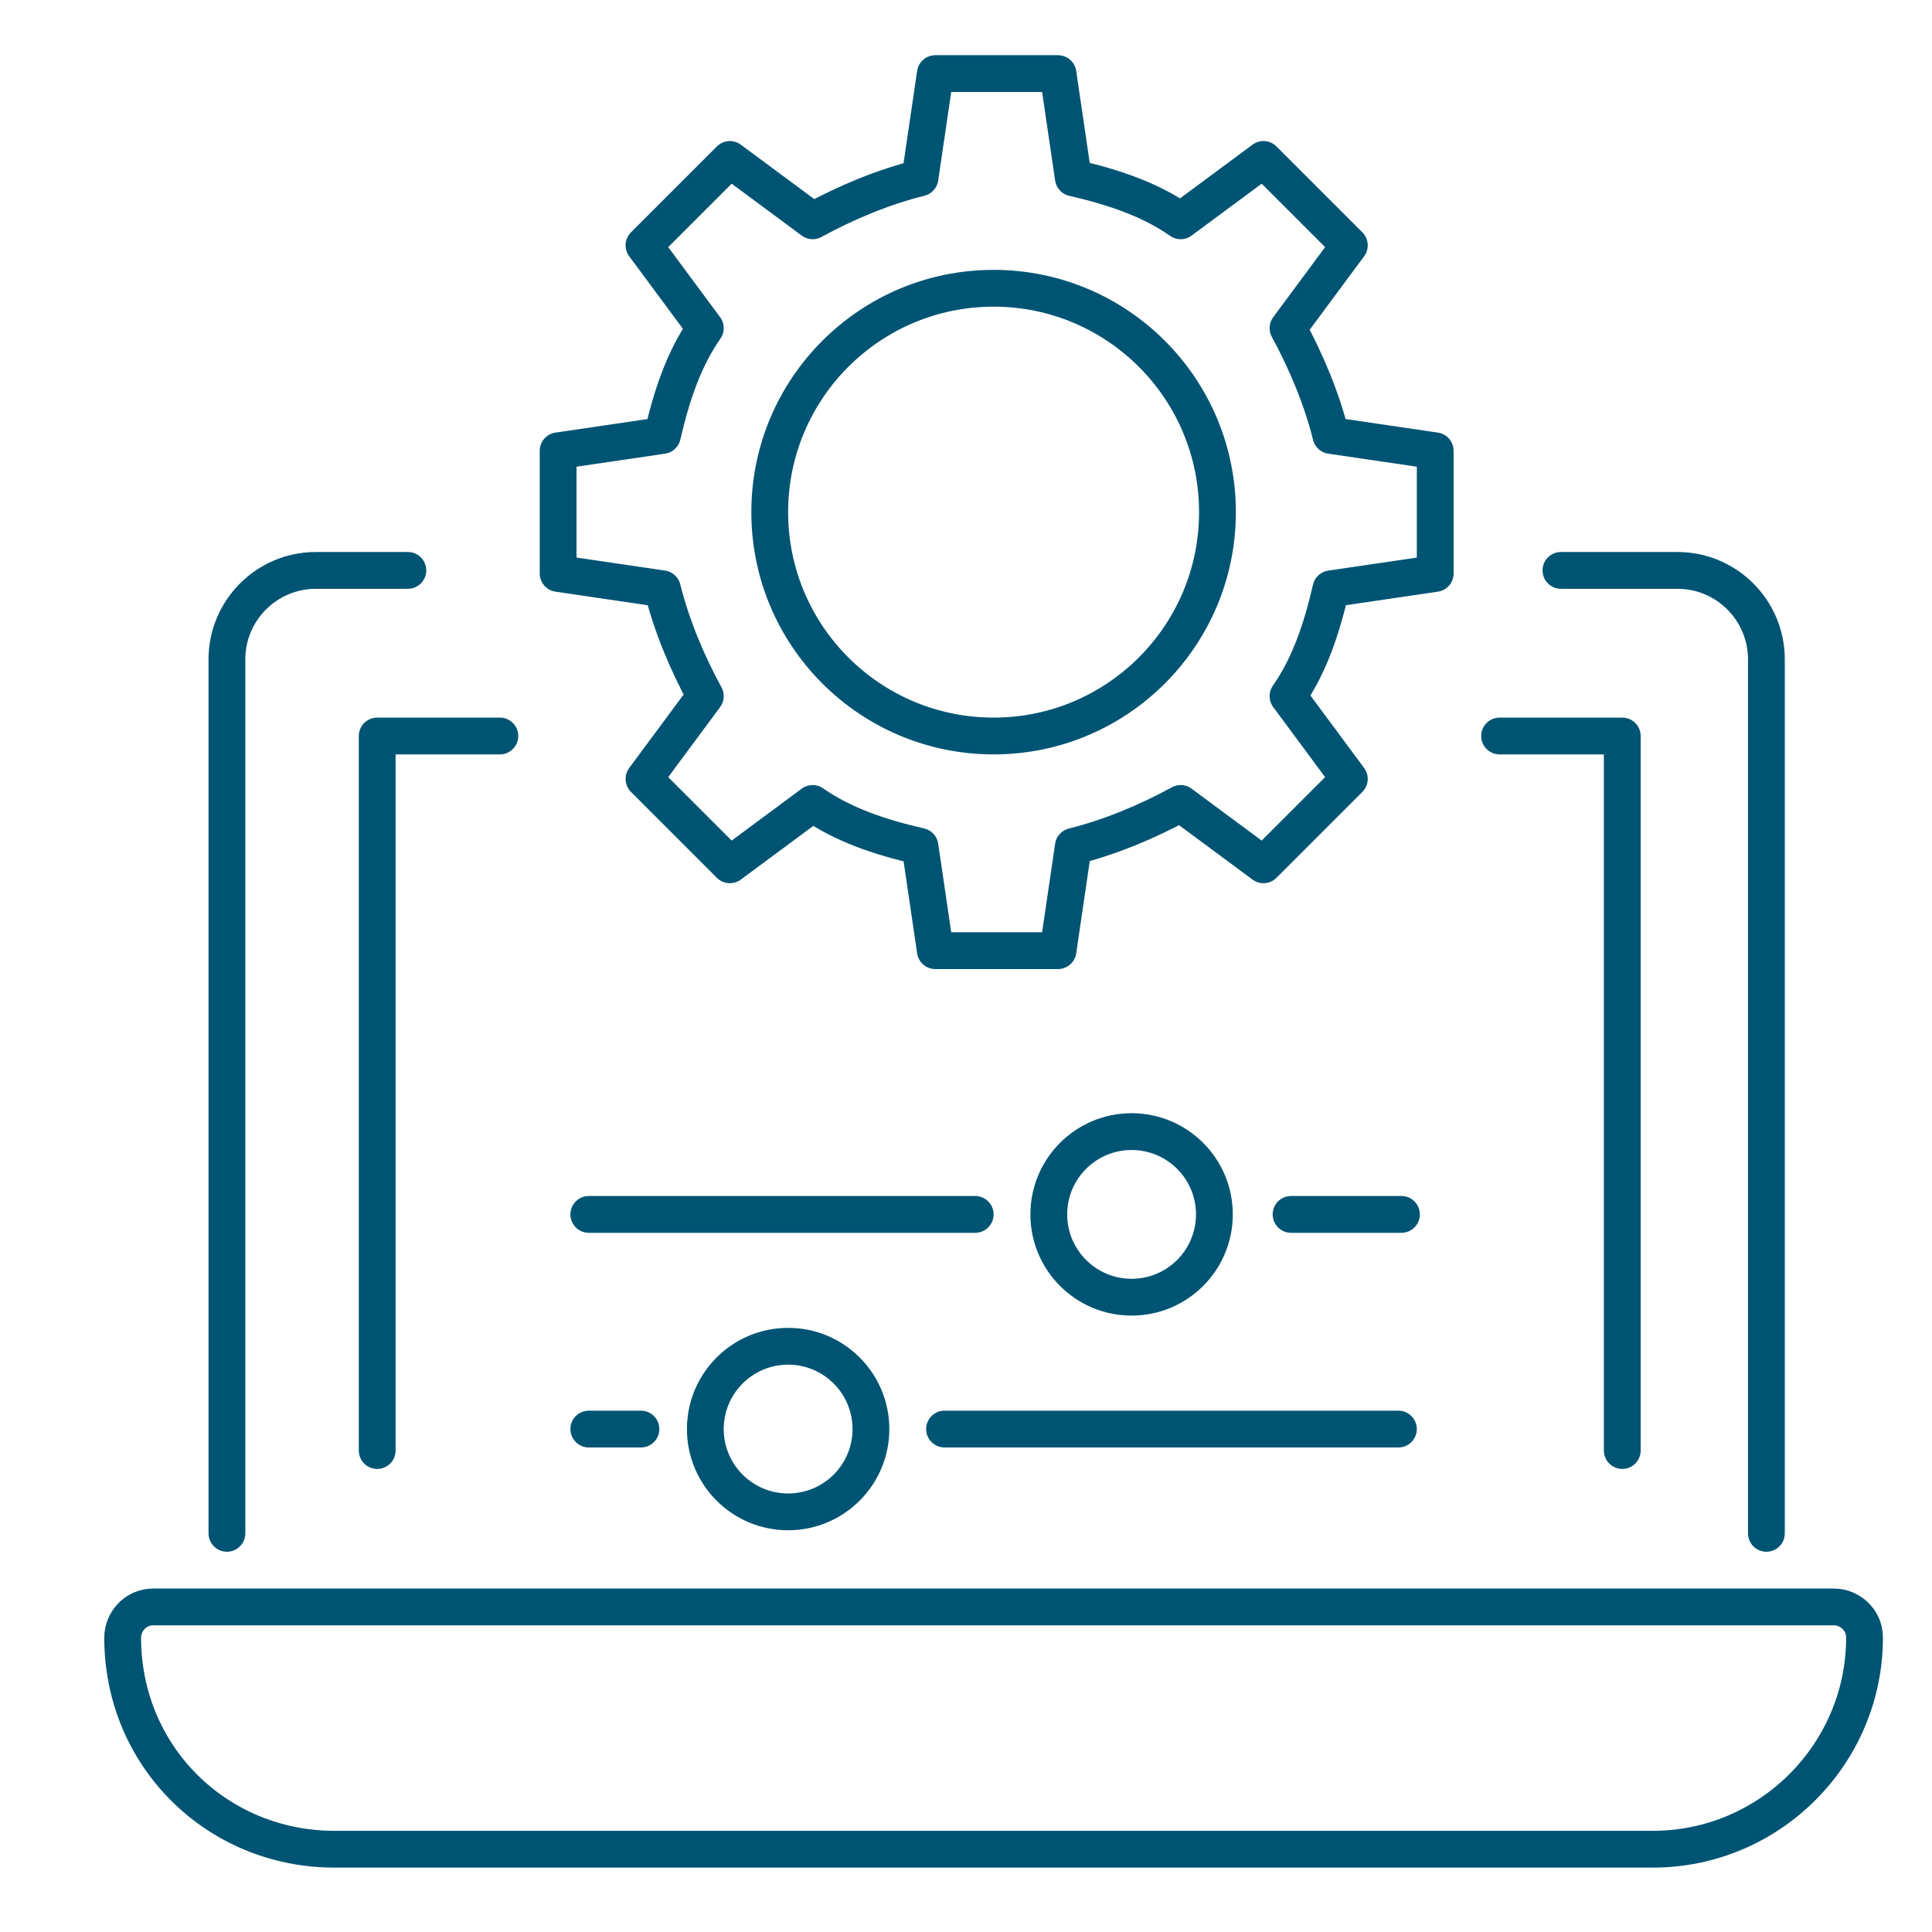
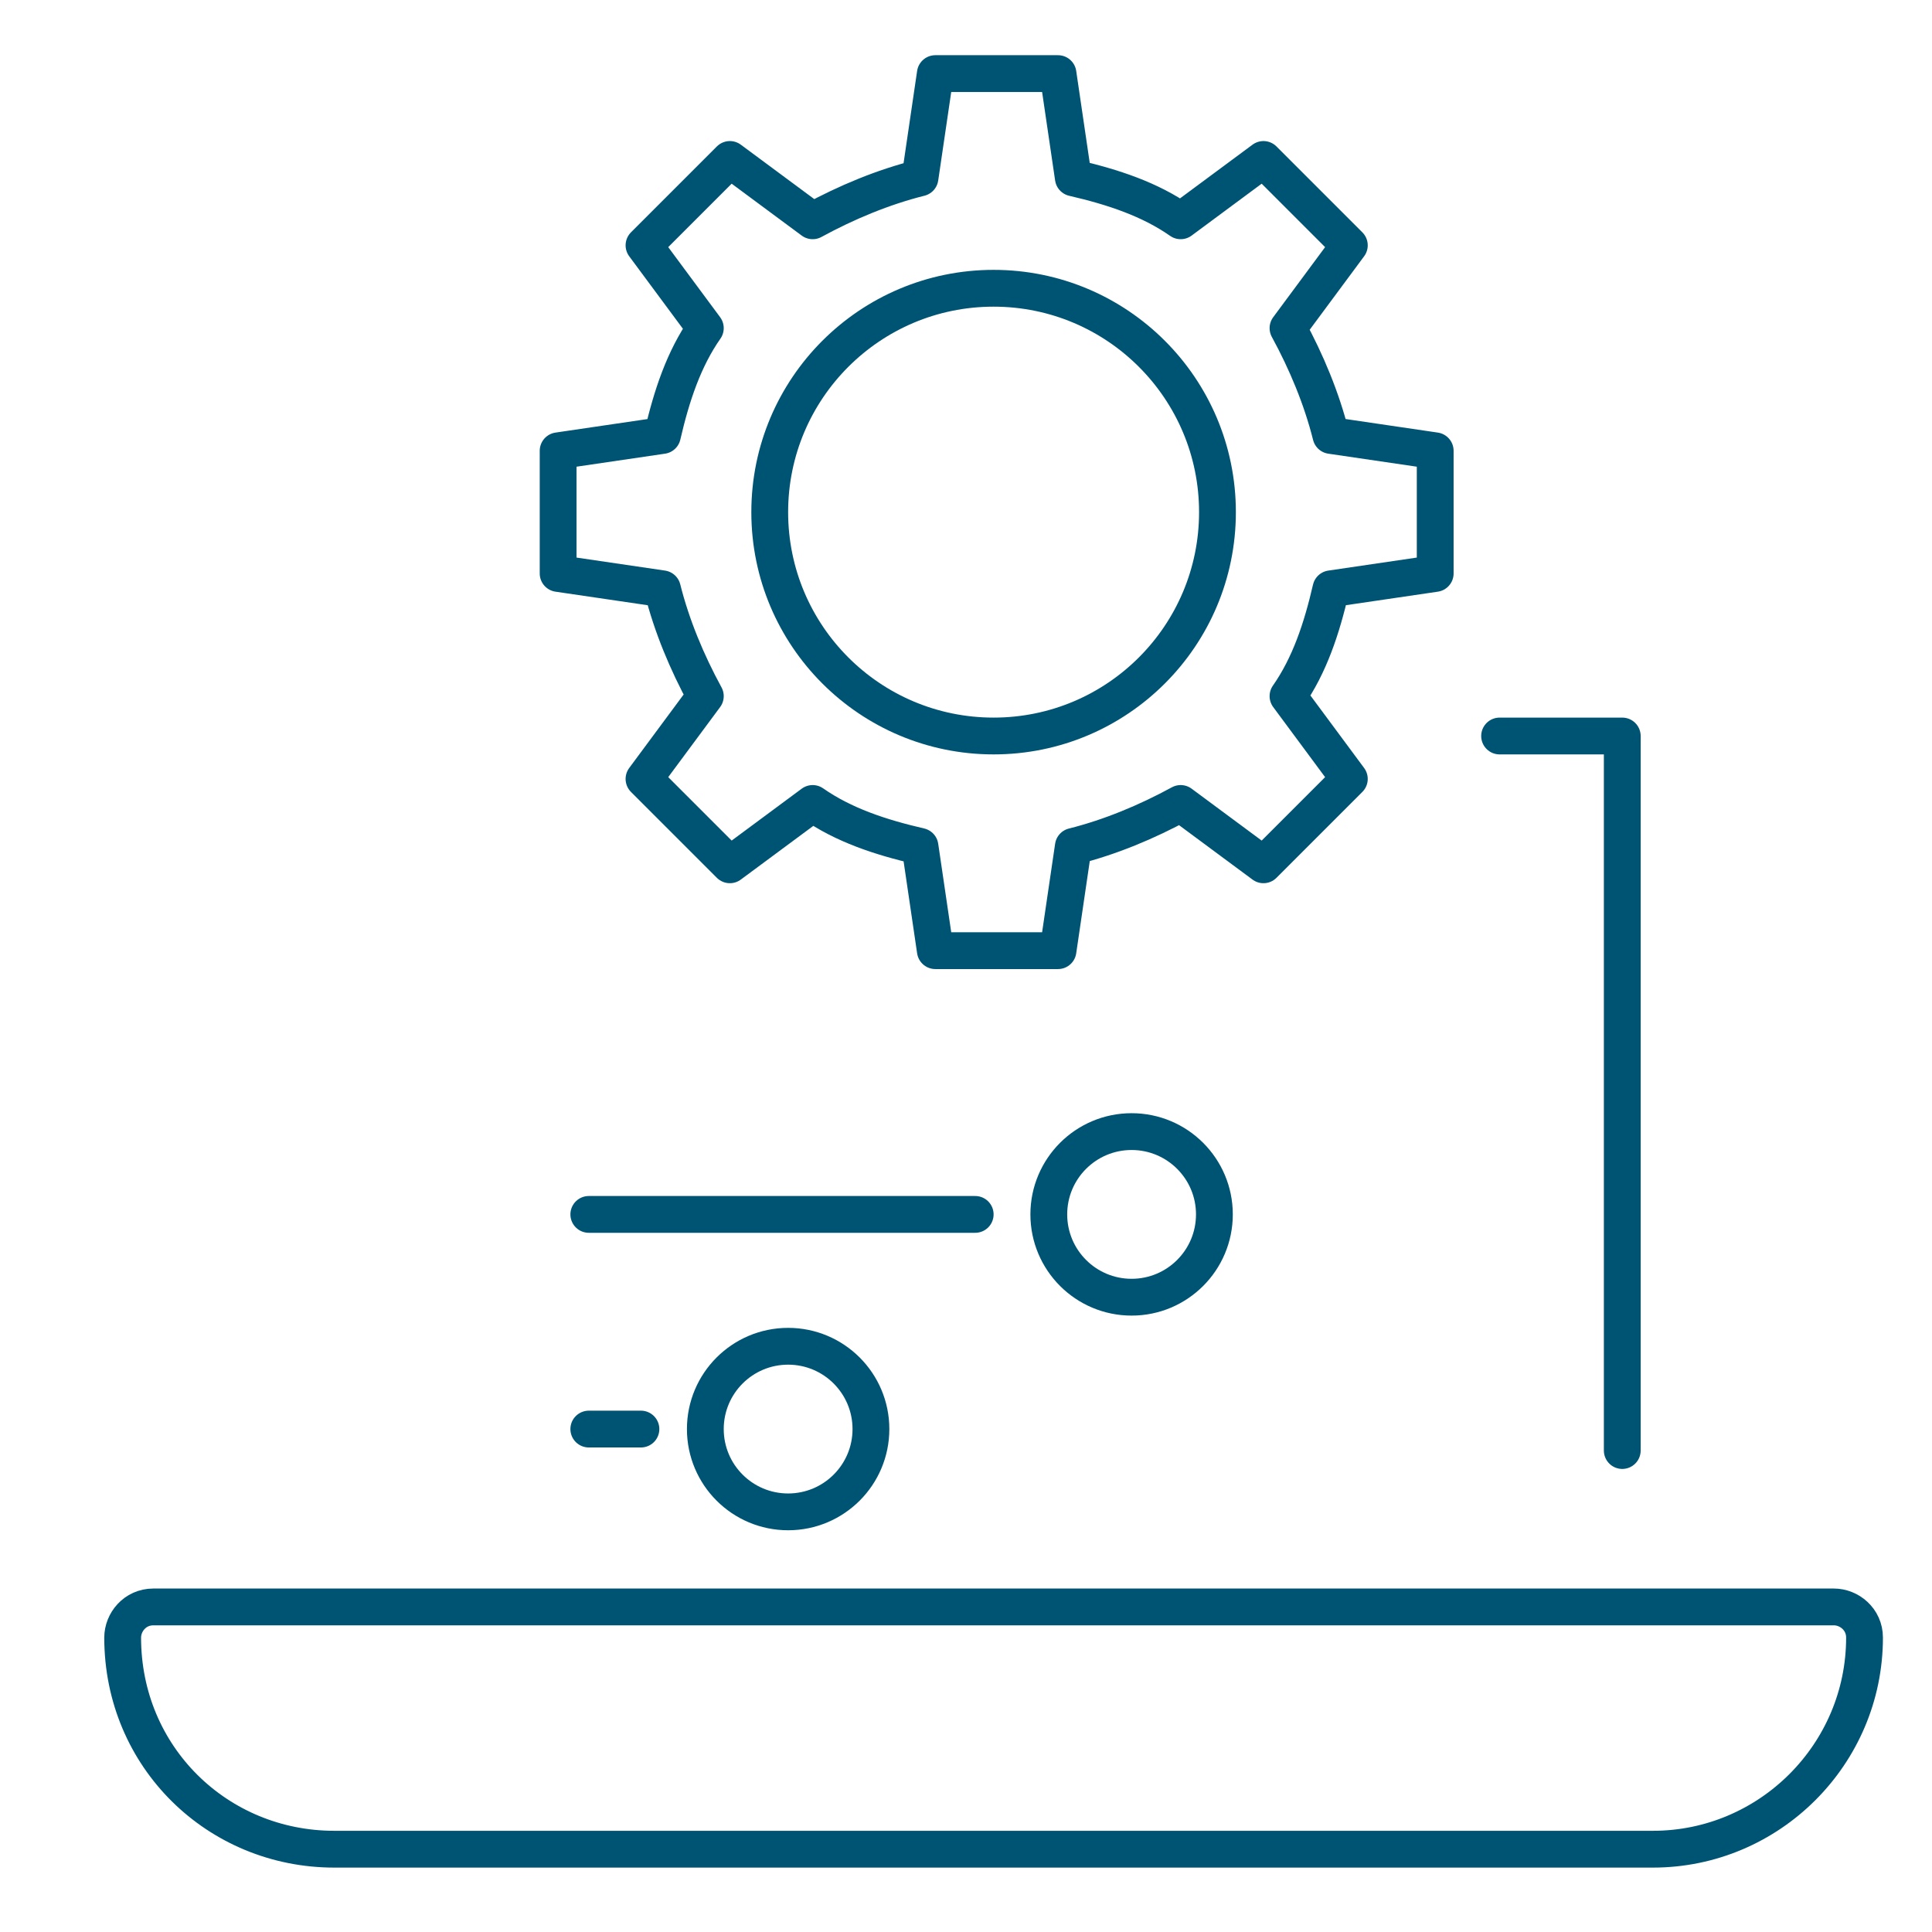
<svg xmlns="http://www.w3.org/2000/svg" id="Layer_1" version="1.1" viewBox="0 0 63 63">
  <defs>
    <style>
      .st0 {
        fill: none;
        stroke: #005473;
        stroke-linecap: round;
        stroke-linejoin: round;
        stroke-width: 1.2px;
      }
    </style>
  </defs>
  <g>
    <g>
-       <path class="st0" d="M50.9,18.6h3.8c1.6,0,2.9,1.3,2.9,2.9v28.5" />
-       <path class="st0" d="M7.4,50v-28.5c0-1.6,1.3-2.9,2.9-2.9h3" />
      <path class="st0" d="M5,52.4c-.6,0-1,.5-1,1h0c0,3.9,3.1,6.9,6.9,6.9h43c3.8,0,6.9-3.1,6.9-6.9h0c0-.6-.5-1-1-1H5Z" />
    </g>
-     <polyline class="st0" points="12.3 47.3 12.3 24 16.3 24" />
    <polyline class="st0" points="52.9 47.3 52.9 24 48.9 24" />
  </g>
  <g>
    <path class="st0" d="M46.8,18.7v-4l-3.4-.5c-.3-1.2-.8-2.4-1.4-3.5l2-2.7-2.8-2.8-2.7,2c-1-.7-2.2-1.1-3.5-1.4l-.5-3.4h-4l-.5,3.4c-1.2.3-2.4.8-3.5,1.4l-2.7-2-2.8,2.8,2,2.7c-.7,1-1.1,2.2-1.4,3.5l-3.4.5v4l3.4.5c.3,1.2.8,2.4,1.4,3.5l-2,2.7,2.8,2.8,2.7-2c1,.7,2.2,1.1,3.5,1.4l.5,3.4h4l.5-3.4c1.2-.3,2.4-.8,3.5-1.4l2.7,2,2.8-2.8-2-2.7c.7-1,1.1-2.2,1.4-3.5l3.4-.5Z" />
    <circle class="st0" cx="32.4" cy="16.7" r="7.3" />
  </g>
-   <line class="st0" x1="42.1" y1="39.6" x2="45.7" y2="39.6" />
  <line class="st0" x1="19.2" y1="39.6" x2="31.8" y2="39.6" />
-   <line class="st0" x1="30.8" y1="46.6" x2="45.6" y2="46.6" />
  <line class="st0" x1="19.2" y1="46.6" x2="20.9" y2="46.6" />
  <circle class="st0" cx="36.9" cy="39.6" r="2.7" />
  <circle class="st0" cx="25.7" cy="46.6" r="2.7" />
</svg>